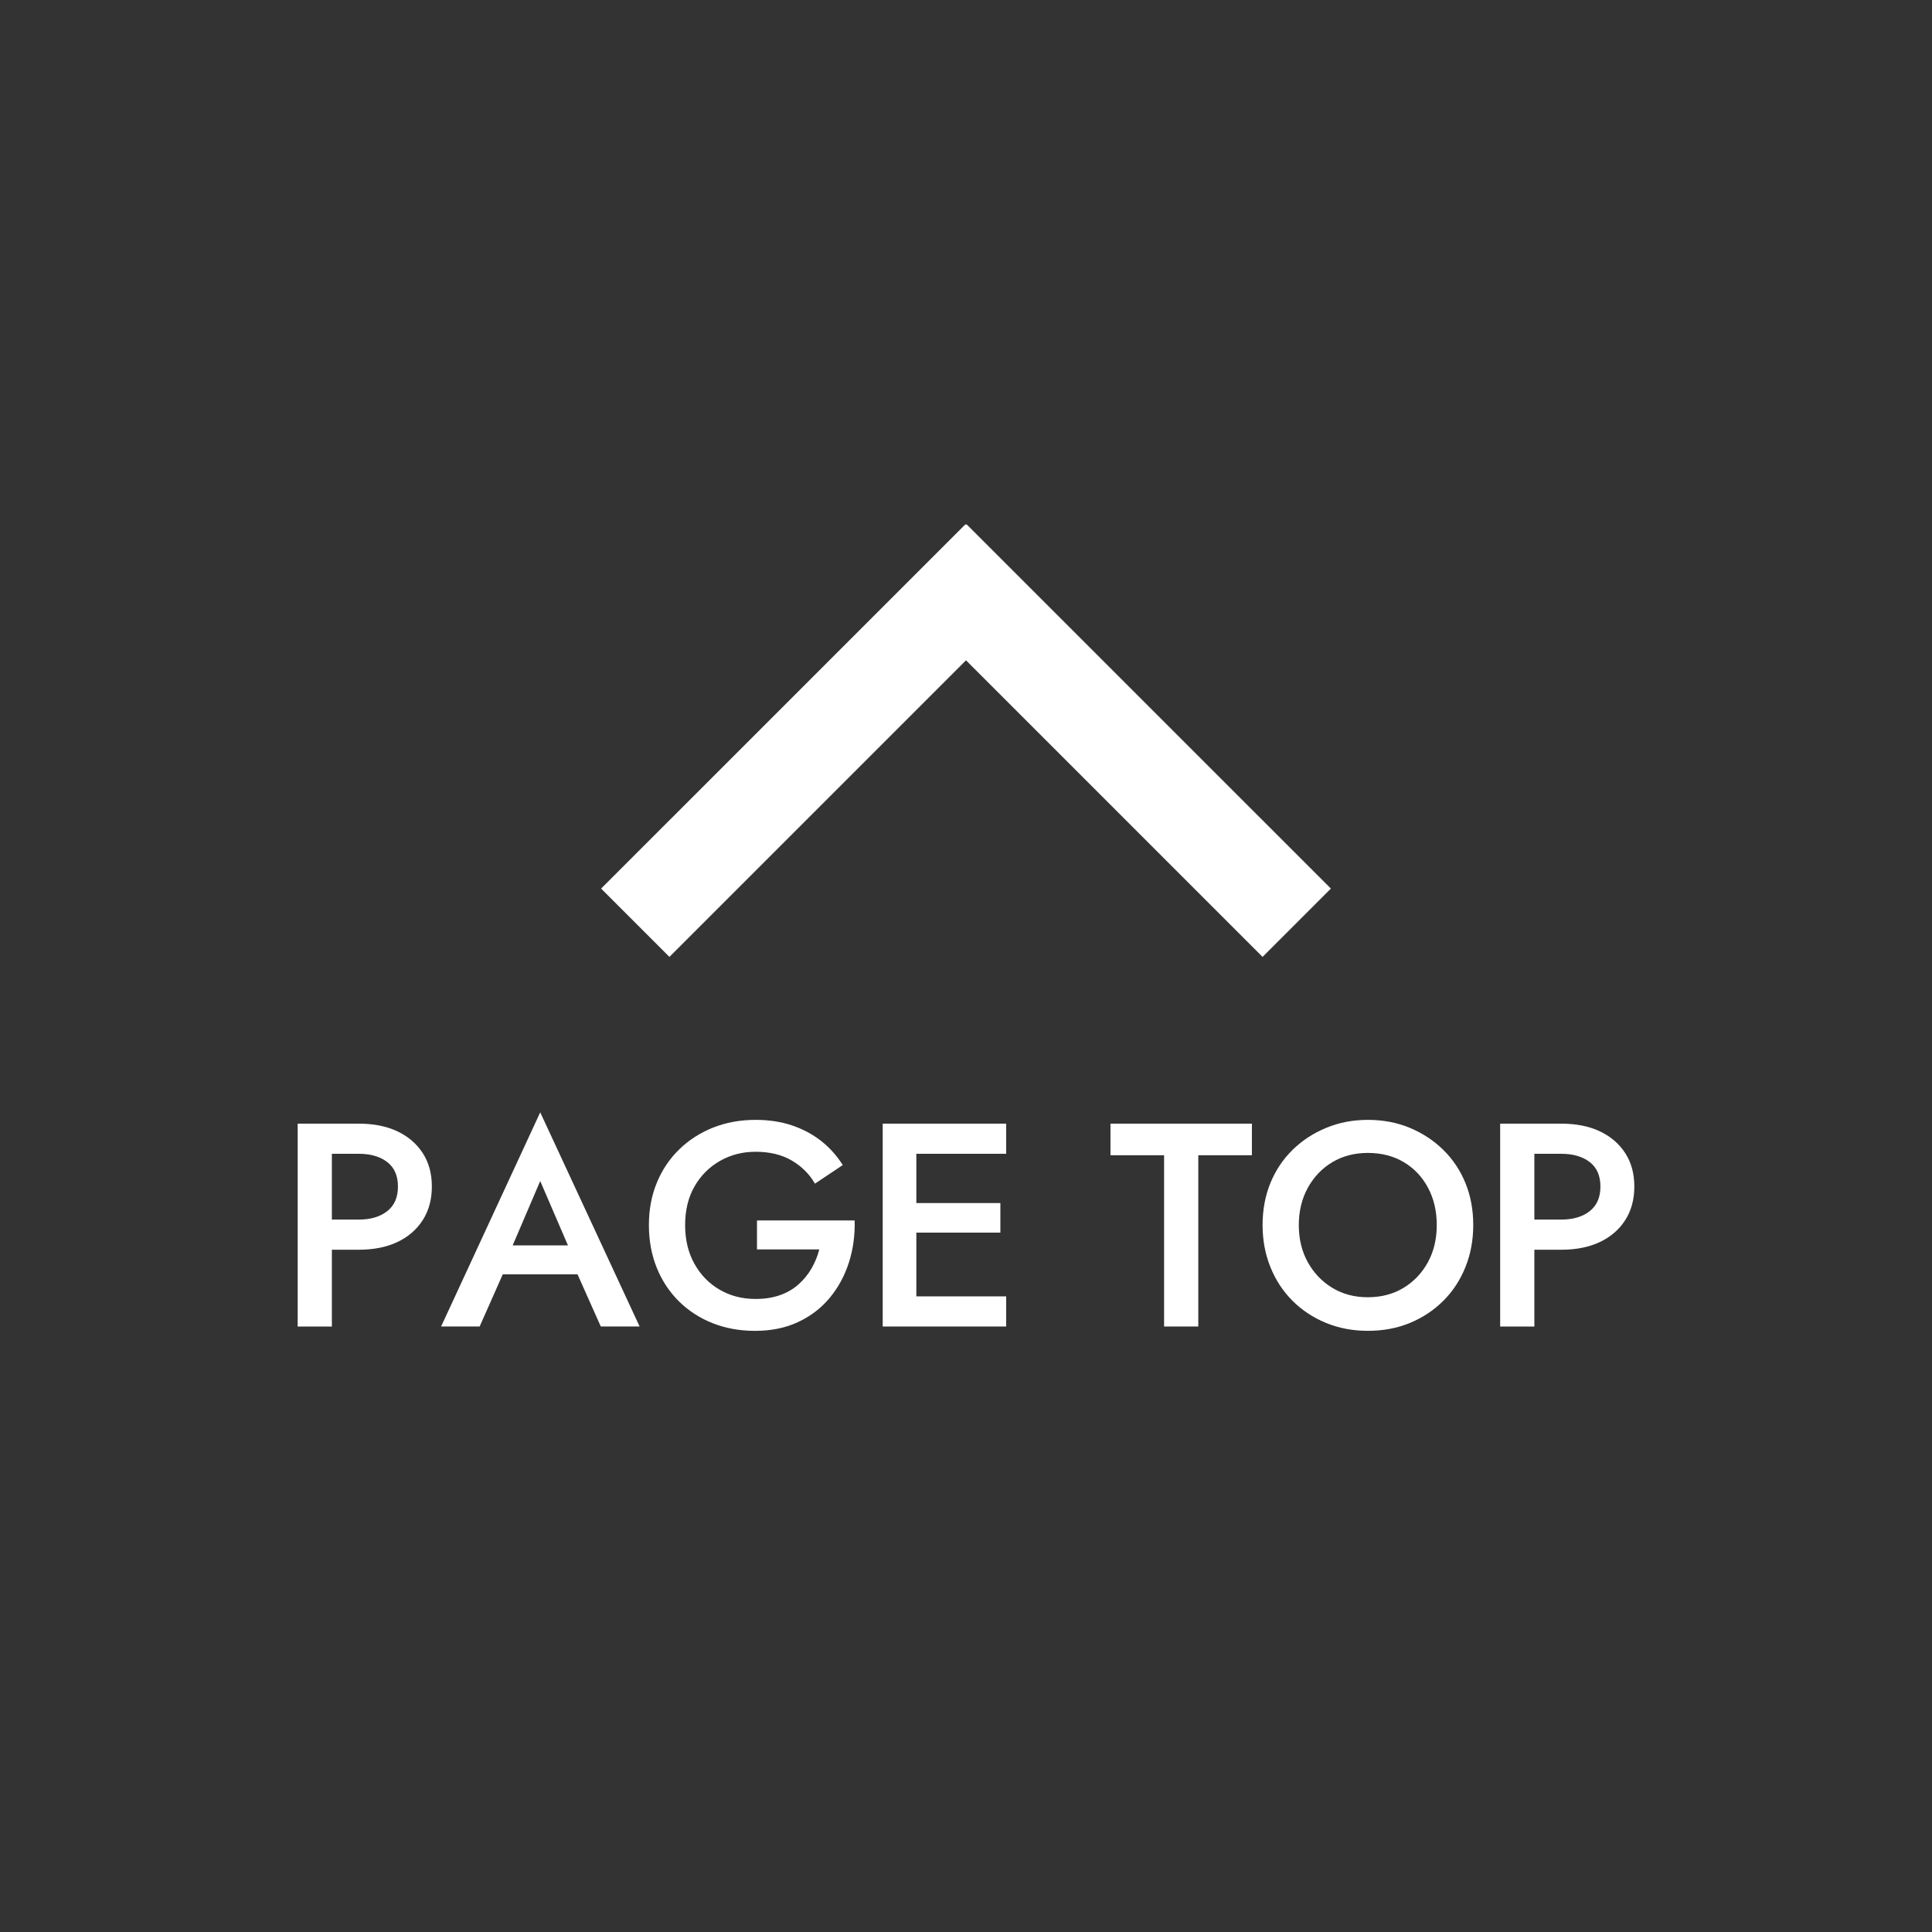
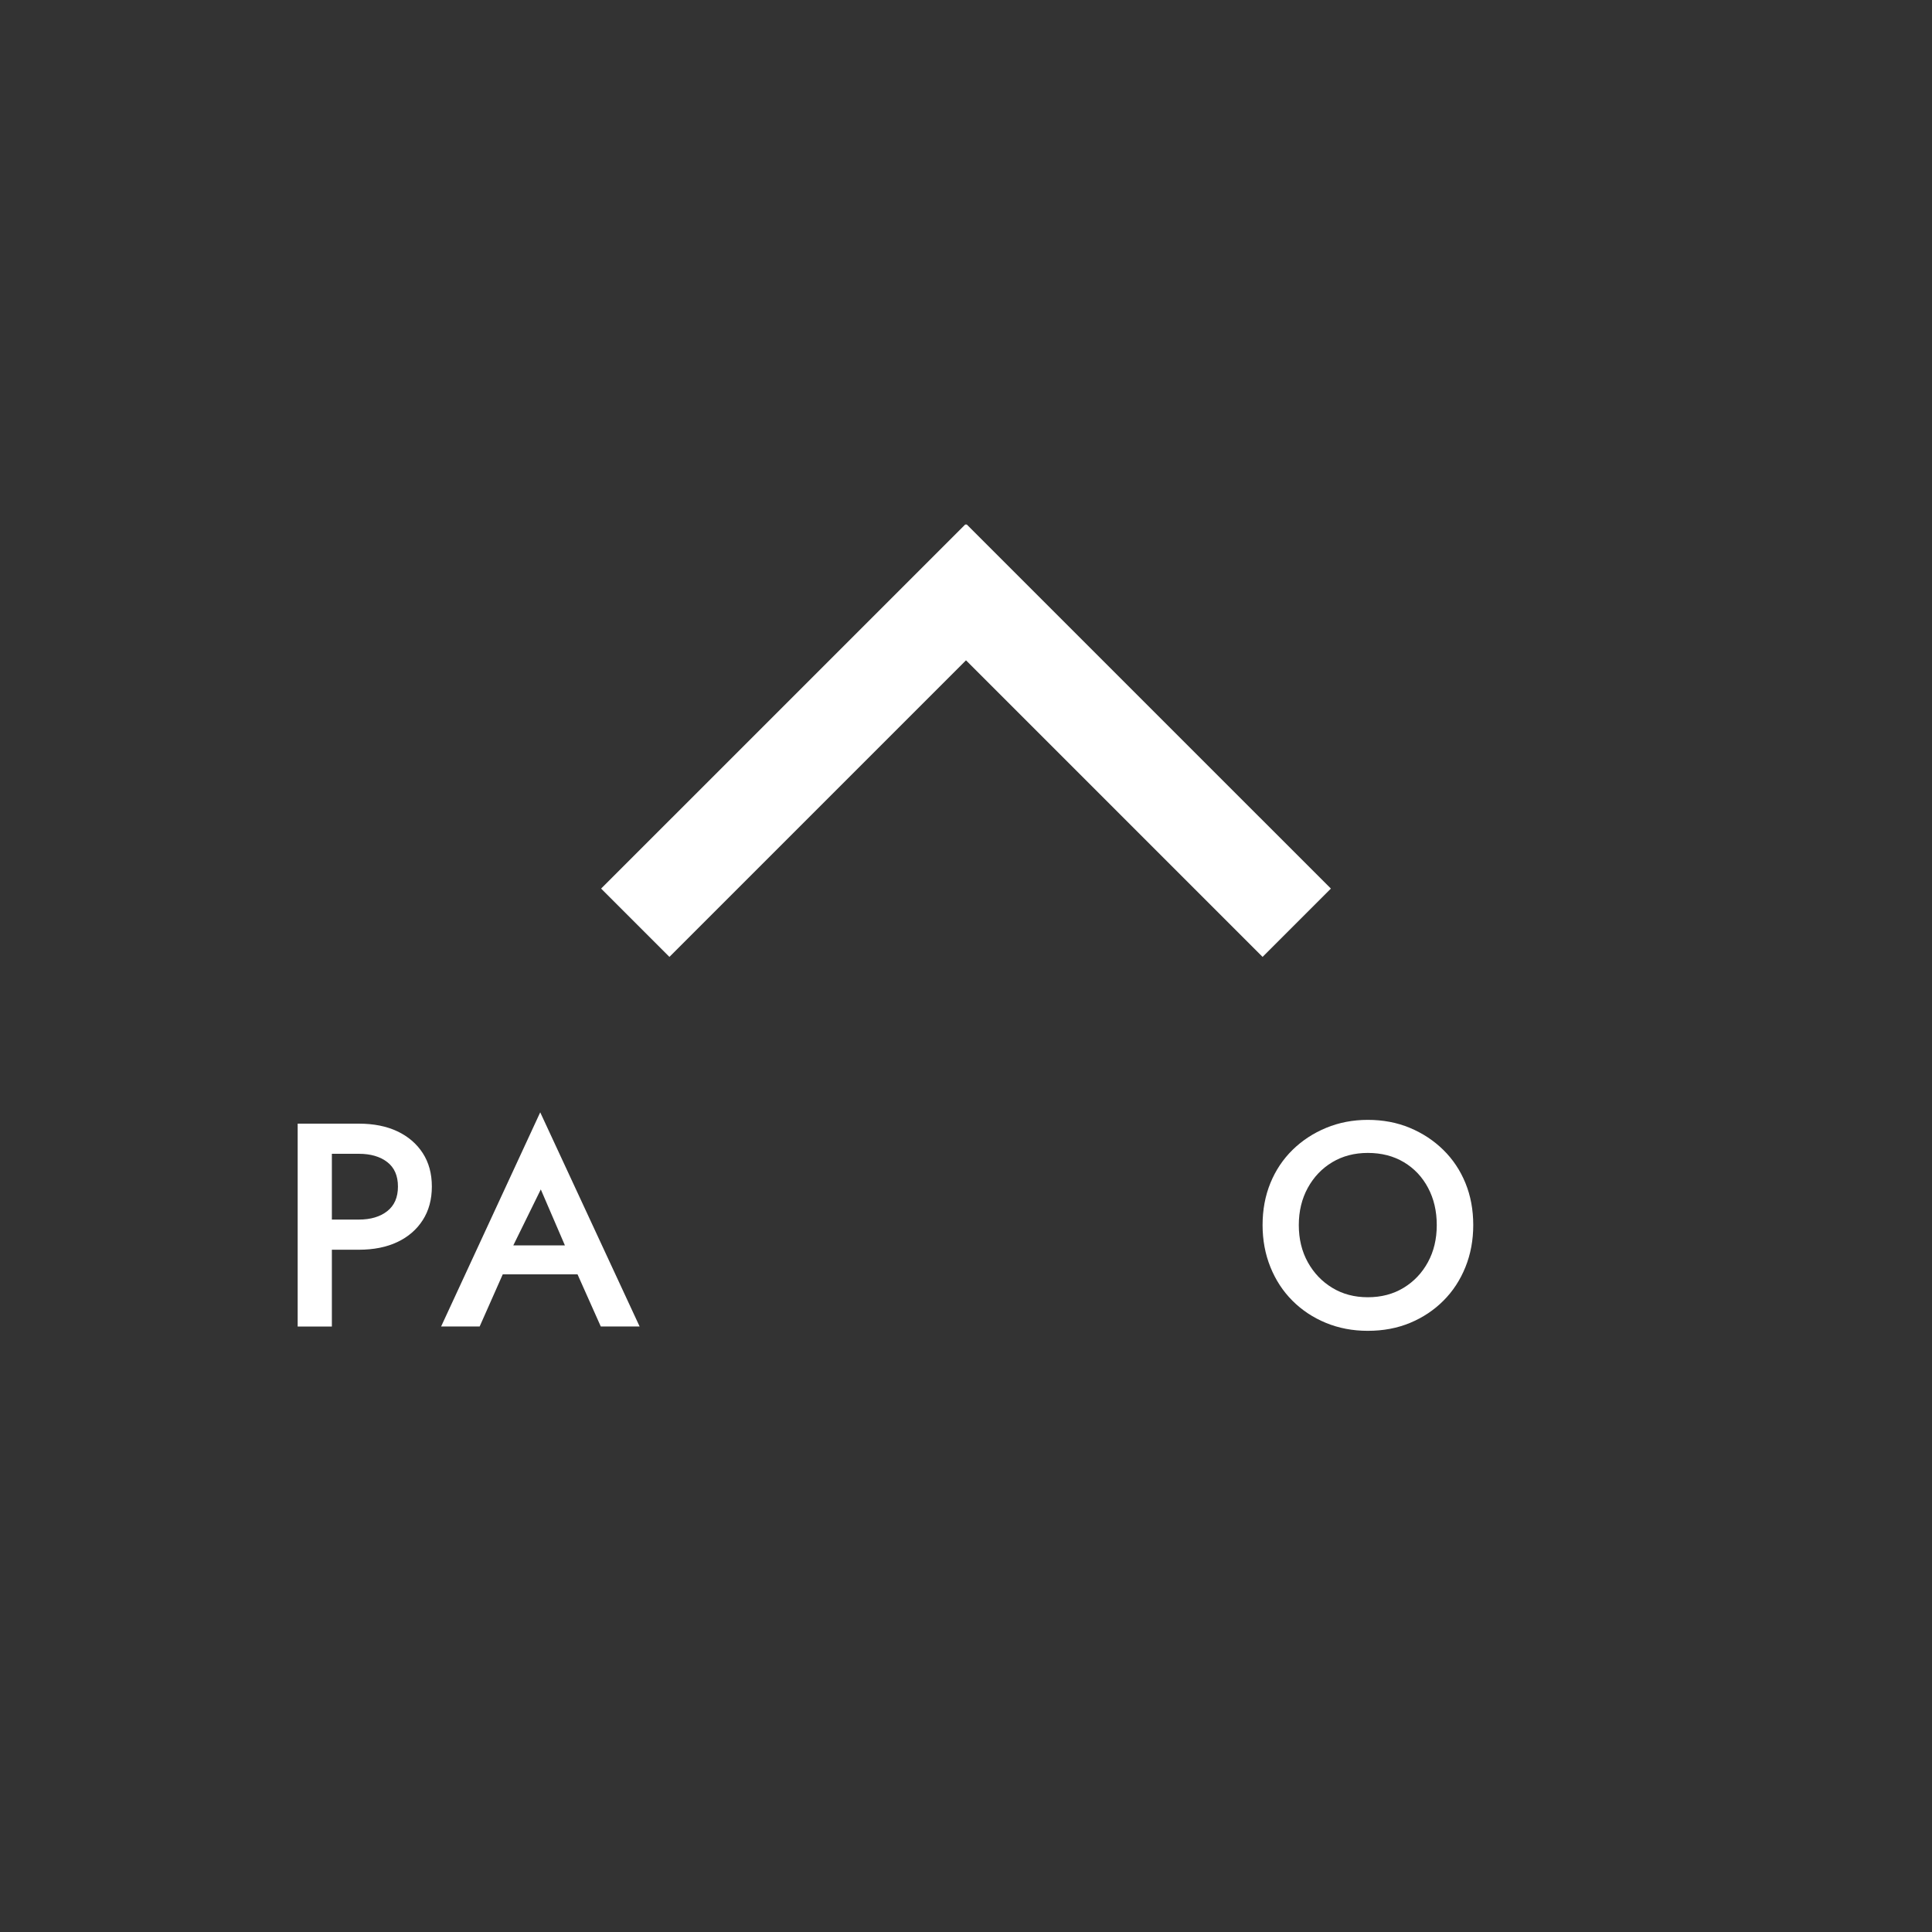
<svg xmlns="http://www.w3.org/2000/svg" version="1.1" x="0px" y="0px" width="120px" height="120px" viewBox="0 0 120 120" style="enable-background:new 0 0 120 120;" xml:space="preserve">
  <rect x="0" y="0" width="120" height="120" fill="#333333" stroke="none" />
  <style type="text/css">
	.st0{fill:#FFFFFF;}
	.st1{enable-background:new    ;}
	.st2{fill-rule:evenodd;clip-rule:evenodd;fill:#FFFFFF;}
</style>
  <g id="PAGE_TOP">
    <g>
      <path class="st0" d="M20.613,69.792v12.6h-2.124v-12.6H20.613z M19.749,69.792h2.538c0.924,0,1.722,0.159,2.394,0.477    c0.672,0.318,1.197,0.769,1.575,1.35c0.378,0.583,0.567,1.275,0.567,2.079c0,0.805-0.189,1.501-0.567,2.088    c-0.378,0.589-0.903,1.042-1.575,1.359c-0.672,0.318-1.47,0.478-2.394,0.478h-2.538V75.75h2.538c0.731,0,1.32-0.174,1.764-0.522    c0.444-0.348,0.666-0.857,0.666-1.53c0-0.672-0.222-1.179-0.666-1.521s-1.032-0.513-1.764-0.513h-2.538V69.792z" />
-       <path class="st0" d="M31.574,77.981l-0.036,0.468l-1.746,3.942h-2.394l6.156-13.302l6.174,13.302h-2.412l-1.71-3.834l-0.036-0.522    l-2.016-4.68L31.574,77.981z M30.675,77.352h5.85l0.396,1.8h-6.66L30.675,77.352z" />
-       <path class="st0" d="M47.018,75.804h6.066c0.024,0.924-0.096,1.797-0.36,2.619c-0.264,0.822-0.66,1.551-1.188,2.187    c-0.528,0.637-1.182,1.138-1.962,1.503c-0.78,0.366-1.674,0.549-2.682,0.549c-0.948,0-1.824-0.159-2.628-0.477    c-0.804-0.317-1.503-0.771-2.097-1.359c-0.594-0.588-1.053-1.283-1.377-2.088c-0.324-0.804-0.486-1.686-0.486-2.646    s0.165-1.839,0.495-2.637c0.33-0.799,0.794-1.488,1.395-2.07c0.6-0.582,1.302-1.032,2.106-1.351    c0.804-0.317,1.68-0.477,2.628-0.477c0.828,0,1.581,0.114,2.259,0.342c0.678,0.229,1.281,0.549,1.809,0.963    c0.528,0.414,0.978,0.915,1.35,1.503l-1.728,1.152c-0.348-0.6-0.831-1.08-1.449-1.44c-0.618-0.359-1.365-0.539-2.241-0.539    c-0.804,0-1.539,0.188-2.205,0.566s-1.194,0.906-1.584,1.584c-0.39,0.678-0.585,1.479-0.585,2.403    c0,0.912,0.192,1.713,0.576,2.402c0.384,0.69,0.906,1.228,1.566,1.611c0.66,0.385,1.404,0.576,2.232,0.576    c0.564,0,1.068-0.078,1.512-0.234c0.444-0.155,0.828-0.378,1.152-0.666c0.324-0.288,0.594-0.617,0.81-0.989    c0.216-0.372,0.378-0.769,0.486-1.188h-3.87V75.804z" />
-       <path class="st0" d="M56.915,69.792v12.6h-2.088v-12.6H56.915z M56.141,69.792h6.355v1.872h-6.355V69.792z M56.141,74.724h5.994    v1.836h-5.994V74.724z M56.141,80.52h6.355v1.872h-6.355V80.52z" />
-       <path class="st0" d="M68.974,69.792h8.784v1.962h-3.33v10.638h-2.124V71.754h-3.33V69.792z" />
+       <path class="st0" d="M31.574,77.981l-0.036,0.468l-1.746,3.942h-2.394l6.156-13.302l6.174,13.302h-2.412l-1.71-3.834l-2.016-4.68L31.574,77.981z M30.675,77.352h5.85l0.396,1.8h-6.66L30.675,77.352z" />
      <path class="st0" d="M78.907,73.481c0.324-0.792,0.783-1.479,1.377-2.061s1.29-1.038,2.088-1.368s1.659-0.495,2.583-0.495    c0.948,0,1.818,0.165,2.61,0.495s1.485,0.786,2.079,1.368s1.053,1.269,1.377,2.061s0.485,1.662,0.485,2.61    c0,0.936-0.161,1.806-0.485,2.609c-0.324,0.805-0.78,1.501-1.368,2.089s-1.278,1.047-2.07,1.377    c-0.792,0.329-1.668,0.494-2.628,0.494c-0.936,0-1.803-0.165-2.601-0.494c-0.799-0.33-1.491-0.789-2.079-1.377    s-1.044-1.284-1.368-2.089c-0.324-0.804-0.486-1.674-0.486-2.609C78.421,75.144,78.583,74.273,78.907,73.481z M81.229,78.396    c0.372,0.672,0.879,1.203,1.521,1.593c0.643,0.391,1.377,0.585,2.205,0.585c0.84,0,1.581-0.194,2.224-0.585    c0.642-0.39,1.146-0.921,1.512-1.593s0.549-1.439,0.549-2.304s-0.18-1.635-0.54-2.313c-0.36-0.678-0.861-1.209-1.503-1.593    s-1.389-0.576-2.241-0.576c-0.828,0-1.562,0.192-2.205,0.576c-0.642,0.384-1.148,0.915-1.521,1.593    c-0.372,0.679-0.559,1.449-0.559,2.313S80.857,77.724,81.229,78.396z" />
-       <path class="st0" d="M95.302,69.792v12.6h-2.124v-12.6H95.302z M94.437,69.792h2.538c0.924,0,1.722,0.159,2.394,0.477    c0.672,0.318,1.197,0.769,1.575,1.35c0.378,0.583,0.567,1.275,0.567,2.079c0,0.805-0.189,1.501-0.567,2.088    c-0.378,0.589-0.903,1.042-1.575,1.359c-0.672,0.318-1.47,0.478-2.394,0.478h-2.538V75.75h2.538c0.731,0,1.319-0.174,1.764-0.522    c0.444-0.348,0.666-0.857,0.666-1.53c0-0.672-0.222-1.179-0.666-1.521s-1.032-0.513-1.764-0.513h-2.538V69.792z" />
    </g>
  </g>
  <g id="arrow" class="st1">
    <polygon class="st2" points="82.664,55.192 60.036,32.565 60,32.601 59.964,32.565 37.336,55.192 41.579,59.435 60,41.014    78.421,59.435  " />
  </g>
</svg>